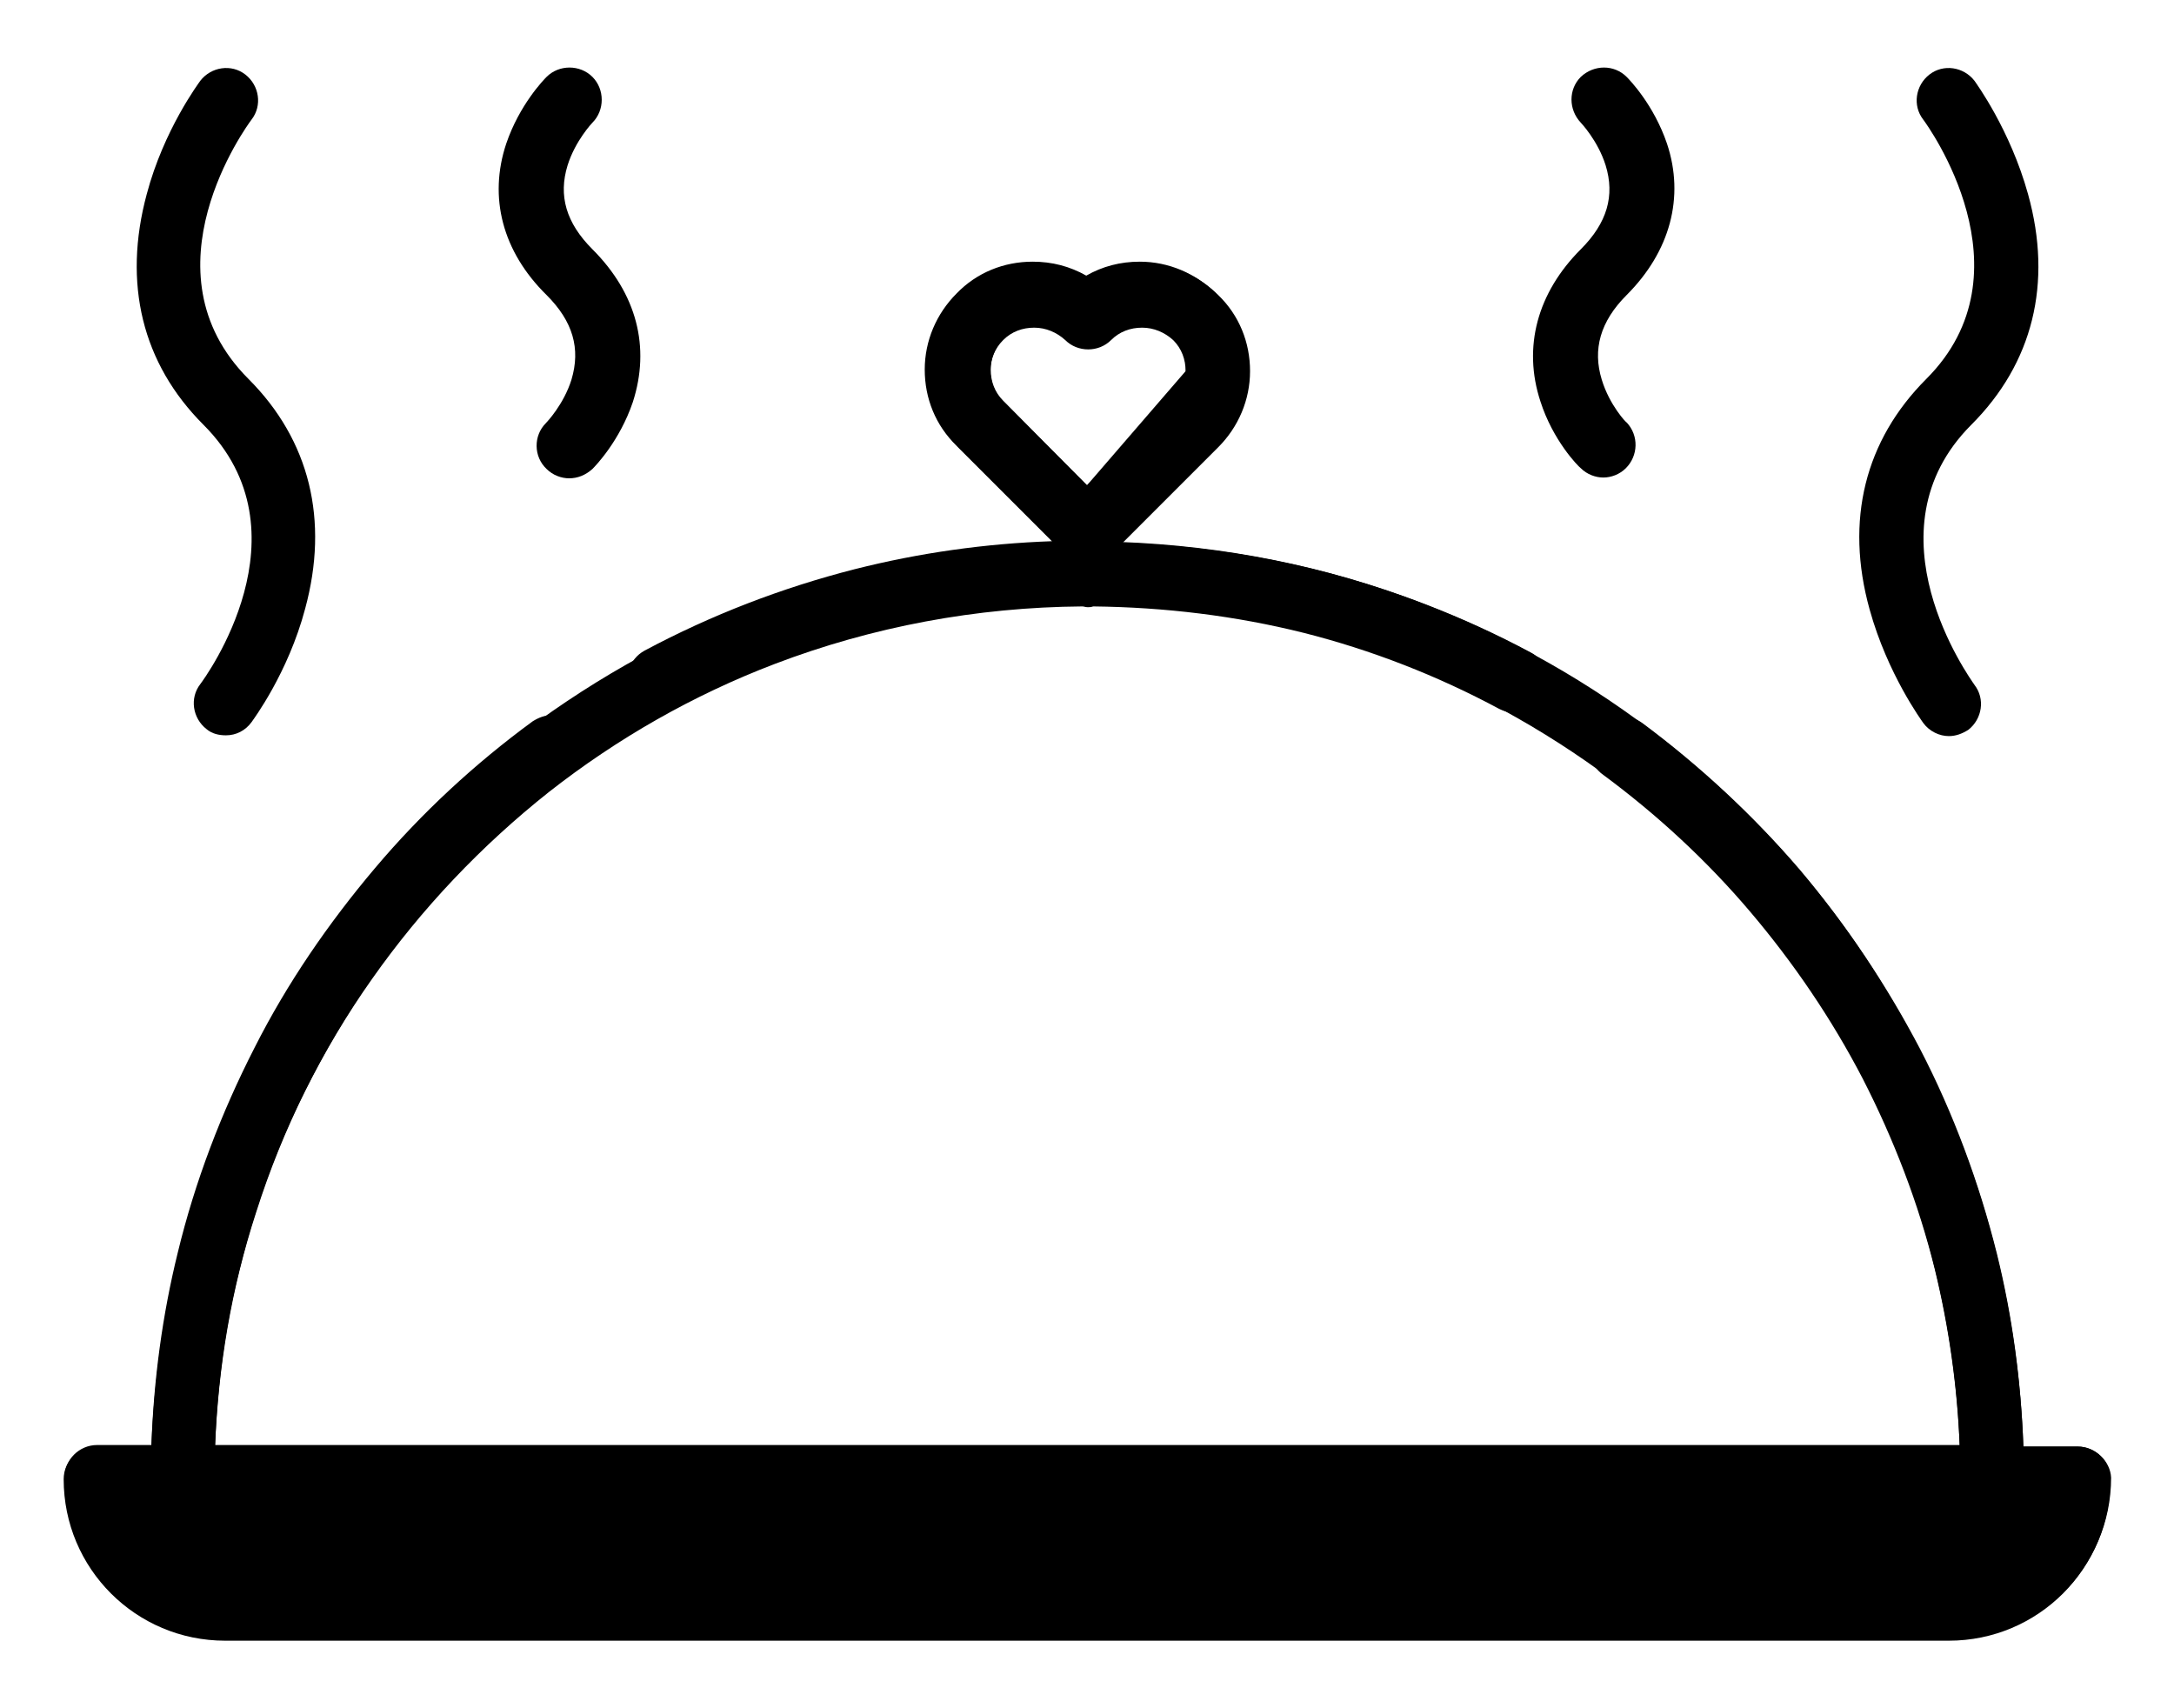
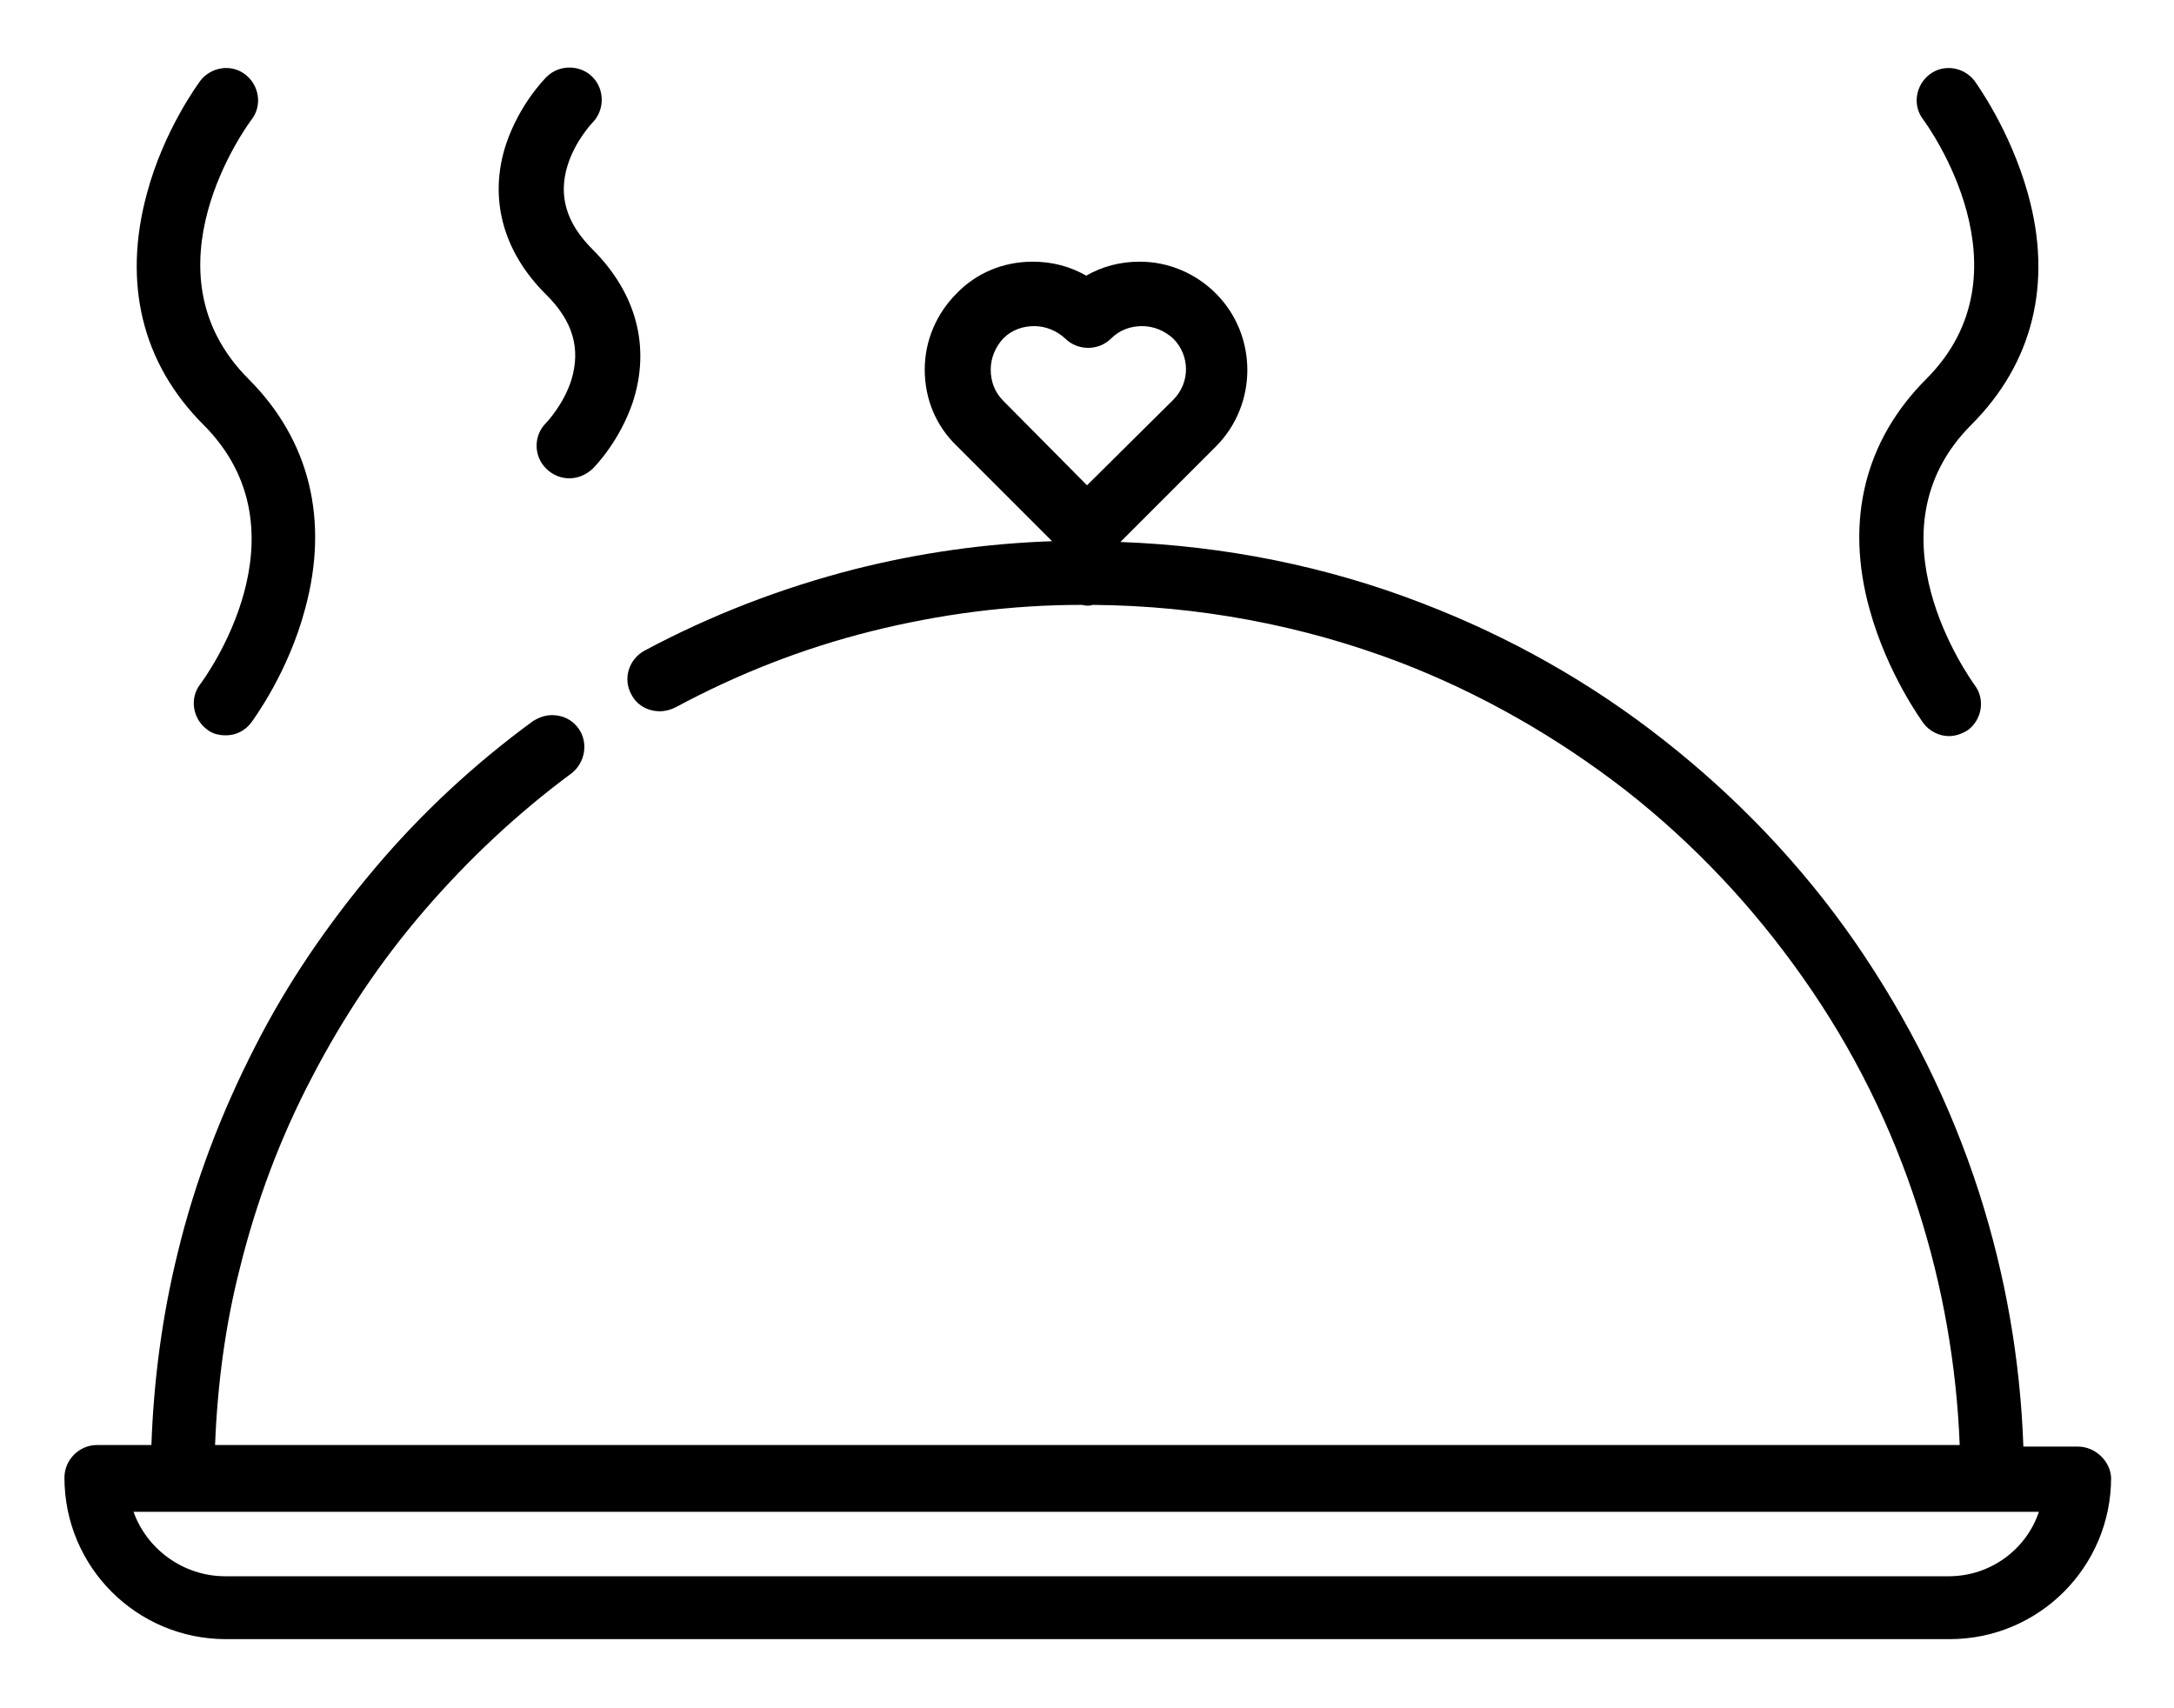
<svg xmlns="http://www.w3.org/2000/svg" width="28" height="22" viewBox="0 0 28 22" fill="none">
  <path d="M26.76 18.63H26.06C26.02 17.51 25.83 16.42 25.49 15.36C25.12 14.21 24.58 13.13 23.89 12.13C23.21 11.15 22.38 10.28 21.44 9.54C20.49 8.79 19.44 8.2 18.32 7.77C17.08 7.29 15.77 7.03 14.43 6.98L15.66 5.75C16.2 5.21 16.2 4.32 15.66 3.78C15.4 3.52 15.05 3.37 14.68 3.37C14.43 3.37 14.2 3.43 13.99 3.55C13.78 3.43 13.55 3.37 13.3 3.37C12.93 3.37 12.58 3.51 12.32 3.78C12.06 4.04 11.91 4.39 11.91 4.76C11.91 5.13 12.05 5.48 12.32 5.74L13.55 6.97C12.69 7 11.84 7.12 11.01 7.33C10.07 7.57 9.16 7.92 8.3 8.38C8.1 8.49 8.02 8.74 8.13 8.94C8.2 9.08 8.34 9.16 8.5 9.16C8.57 9.16 8.64 9.14 8.7 9.11C9.5 8.68 10.34 8.35 11.22 8.13C12.1 7.91 13.01 7.79 13.93 7.79C13.95 7.79 13.97 7.8 14 7.8C14.02 7.8 14.05 7.8 14.07 7.79C15.43 7.8 16.77 8.05 18.03 8.53C19.07 8.93 20.05 9.49 20.94 10.18C21.82 10.87 22.58 11.68 23.22 12.59C23.87 13.51 24.37 14.52 24.71 15.59C25.02 16.56 25.2 17.58 25.24 18.61H2.77C2.8 17.84 2.9 17.07 3.09 16.33C3.3 15.48 3.61 14.65 4.02 13.87C4.42 13.1 4.9 12.38 5.47 11.72C6.03 11.07 6.67 10.47 7.36 9.96C7.54 9.82 7.58 9.56 7.45 9.38C7.37 9.27 7.25 9.21 7.11 9.21C7.02 9.21 6.94 9.24 6.86 9.29C6.11 9.84 5.43 10.47 4.83 11.18C4.23 11.89 3.7 12.66 3.28 13.49C2.85 14.33 2.51 15.22 2.29 16.13C2.09 16.94 1.98 17.77 1.95 18.61H1.25C1.02 18.61 0.83 18.8 0.83 19.03C0.83 20.18 1.76 21.11 2.91 21.11H25.11C26.26 21.11 27.19 20.18 27.19 19.03C27.18 18.82 26.99 18.63 26.76 18.63ZM14 6.25L12.92 5.16C12.81 5.05 12.76 4.91 12.76 4.76C12.76 4.61 12.82 4.47 12.92 4.36C13.03 4.25 13.17 4.2 13.32 4.2C13.47 4.2 13.61 4.26 13.72 4.36C13.88 4.52 14.15 4.52 14.31 4.36C14.42 4.25 14.56 4.2 14.71 4.2C14.86 4.2 15 4.26 15.11 4.36C15.33 4.58 15.33 4.93 15.11 5.15L14 6.25ZM25.1 20.3H2.9C2.36 20.3 1.89 19.95 1.72 19.47H2.34H25.64H26.26C26.1 19.95 25.64 20.3 25.1 20.3Z" fill="black" />
-   <path d="M0.82 19.05C0.82 20.2 1.75 21.13 2.9 21.13H25.1C26.25 21.13 27.18 20.2 27.18 19.05C27.18 18.82 26.99 18.63 26.76 18.63H26.06C26.03 17.79 25.92 16.96 25.72 16.15C25.49 15.23 25.16 14.34 24.73 13.51C24.3 12.69 23.78 11.91 23.18 11.2C22.58 10.5 21.89 9.86 21.15 9.31C21.08 9.26 20.99 9.23 20.9 9.23C20.77 9.23 20.64 9.29 20.56 9.4C20.42 9.58 20.46 9.85 20.65 9.98C21.34 10.49 21.98 11.08 22.54 11.74C23.1 12.4 23.59 13.12 23.99 13.89C24.39 14.67 24.71 15.5 24.92 16.35C25.1 17.09 25.21 17.86 25.24 18.63H2.77C2.81 17.6 2.98 16.59 3.3 15.61C3.64 14.54 4.14 13.53 4.79 12.61C5.43 11.7 6.2 10.89 7.07 10.2C7.95 9.51 8.93 8.95 9.98 8.55C11.24 8.07 12.58 7.82 13.94 7.81C13.96 7.81 13.98 7.82 14.01 7.82C14.03 7.82 14.05 7.82 14.08 7.81C15 7.82 15.91 7.93 16.79 8.15C17.66 8.37 18.51 8.7 19.31 9.13C19.37 9.16 19.44 9.18 19.51 9.18C19.66 9.18 19.8 9.1 19.88 8.96C19.99 8.76 19.91 8.5 19.71 8.4C18.85 7.94 17.94 7.59 17 7.35C16.17 7.14 15.32 7.02 14.46 6.99L15.69 5.76C15.95 5.5 16.1 5.15 16.1 4.78C16.1 4.41 15.96 4.06 15.69 3.8C15.43 3.54 15.08 3.39 14.71 3.39C14.46 3.39 14.23 3.45 14.02 3.57C13.81 3.45 13.58 3.39 13.33 3.39C12.96 3.39 12.61 3.53 12.35 3.8C11.81 4.34 11.81 5.23 12.35 5.77L13.58 7C12.24 7.05 10.94 7.31 9.69 7.79C8.57 8.22 7.52 8.82 6.57 9.56C5.63 10.3 4.81 11.17 4.12 12.15C3.43 13.14 2.89 14.23 2.52 15.38C2.18 16.44 1.99 17.53 1.95 18.65H1.25C1.01 18.63 0.82 18.82 0.82 19.05ZM14 6.25L12.92 5.17C12.7 4.95 12.7 4.6 12.92 4.38C13.03 4.27 13.17 4.22 13.32 4.22C13.47 4.22 13.61 4.28 13.72 4.38C13.88 4.54 14.15 4.54 14.31 4.38C14.42 4.27 14.56 4.22 14.71 4.22C14.86 4.22 15 4.28 15.11 4.38C15.22 4.49 15.27 4.63 15.27 4.78" fill="black" />
  <path d="M3.2 4.88C1.81 3.49 3.18 1.62 3.24 1.54C3.38 1.36 3.34 1.1 3.16 0.96C2.98 0.82 2.72 0.86 2.58 1.04C2.56 1.07 2.11 1.67 1.89 2.5C1.58 3.65 1.83 4.68 2.62 5.47C4.01 6.86 2.64 8.73 2.58 8.81C2.44 8.99 2.48 9.25 2.66 9.39C2.73 9.45 2.82 9.47 2.91 9.47C3.04 9.47 3.16 9.41 3.24 9.3C3.26 9.27 3.71 8.67 3.93 7.84C4.24 6.7 3.99 5.67 3.2 4.88Z" fill="black" />
  <path d="M7.63 3.21C7.29 2.87 7.19 2.52 7.31 2.13C7.41 1.81 7.63 1.58 7.63 1.58C7.79 1.42 7.79 1.15 7.63 0.99C7.47 0.83 7.2 0.83 7.04 0.99C7 1.03 6.69 1.35 6.52 1.85C6.29 2.54 6.47 3.24 7.04 3.8C7.38 4.14 7.48 4.49 7.36 4.89C7.26 5.21 7.04 5.44 7.03 5.45C6.87 5.61 6.87 5.88 7.04 6.04C7.12 6.12 7.23 6.16 7.33 6.16C7.44 6.16 7.54 6.12 7.63 6.04C7.67 6 7.98 5.68 8.15 5.18C8.38 4.47 8.2 3.78 7.63 3.21Z" fill="black" />
  <path d="M25.39 5.47C26.18 4.68 26.44 3.65 26.12 2.5C25.89 1.67 25.45 1.07 25.43 1.04C25.29 0.86 25.03 0.82 24.85 0.96C24.67 1.1 24.63 1.36 24.77 1.54C24.83 1.62 26.19 3.5 24.81 4.88C24.02 5.67 23.76 6.7 24.08 7.85C24.31 8.68 24.75 9.28 24.77 9.31C24.85 9.42 24.98 9.48 25.1 9.48C25.19 9.48 25.27 9.45 25.35 9.4C25.53 9.26 25.57 9 25.43 8.82C25.37 8.73 24.01 6.85 25.39 5.47Z" fill="black" />
-   <path d="M20.63 4.89C20.51 4.5 20.61 4.14 20.95 3.8C21.51 3.24 21.7 2.54 21.47 1.85C21.3 1.35 20.99 1.03 20.95 0.99C20.79 0.83 20.53 0.83 20.36 0.99C20.2 1.15 20.2 1.41 20.36 1.58C20.36 1.58 20.58 1.81 20.68 2.13C20.8 2.52 20.7 2.87 20.36 3.21C19.8 3.77 19.61 4.47 19.84 5.17C20 5.67 20.32 6 20.36 6.03C20.44 6.11 20.55 6.15 20.65 6.15C20.75 6.15 20.86 6.11 20.94 6.03C21.1 5.87 21.11 5.61 20.95 5.44C20.95 5.45 20.73 5.22 20.63 4.89Z" fill="black" />
</svg>